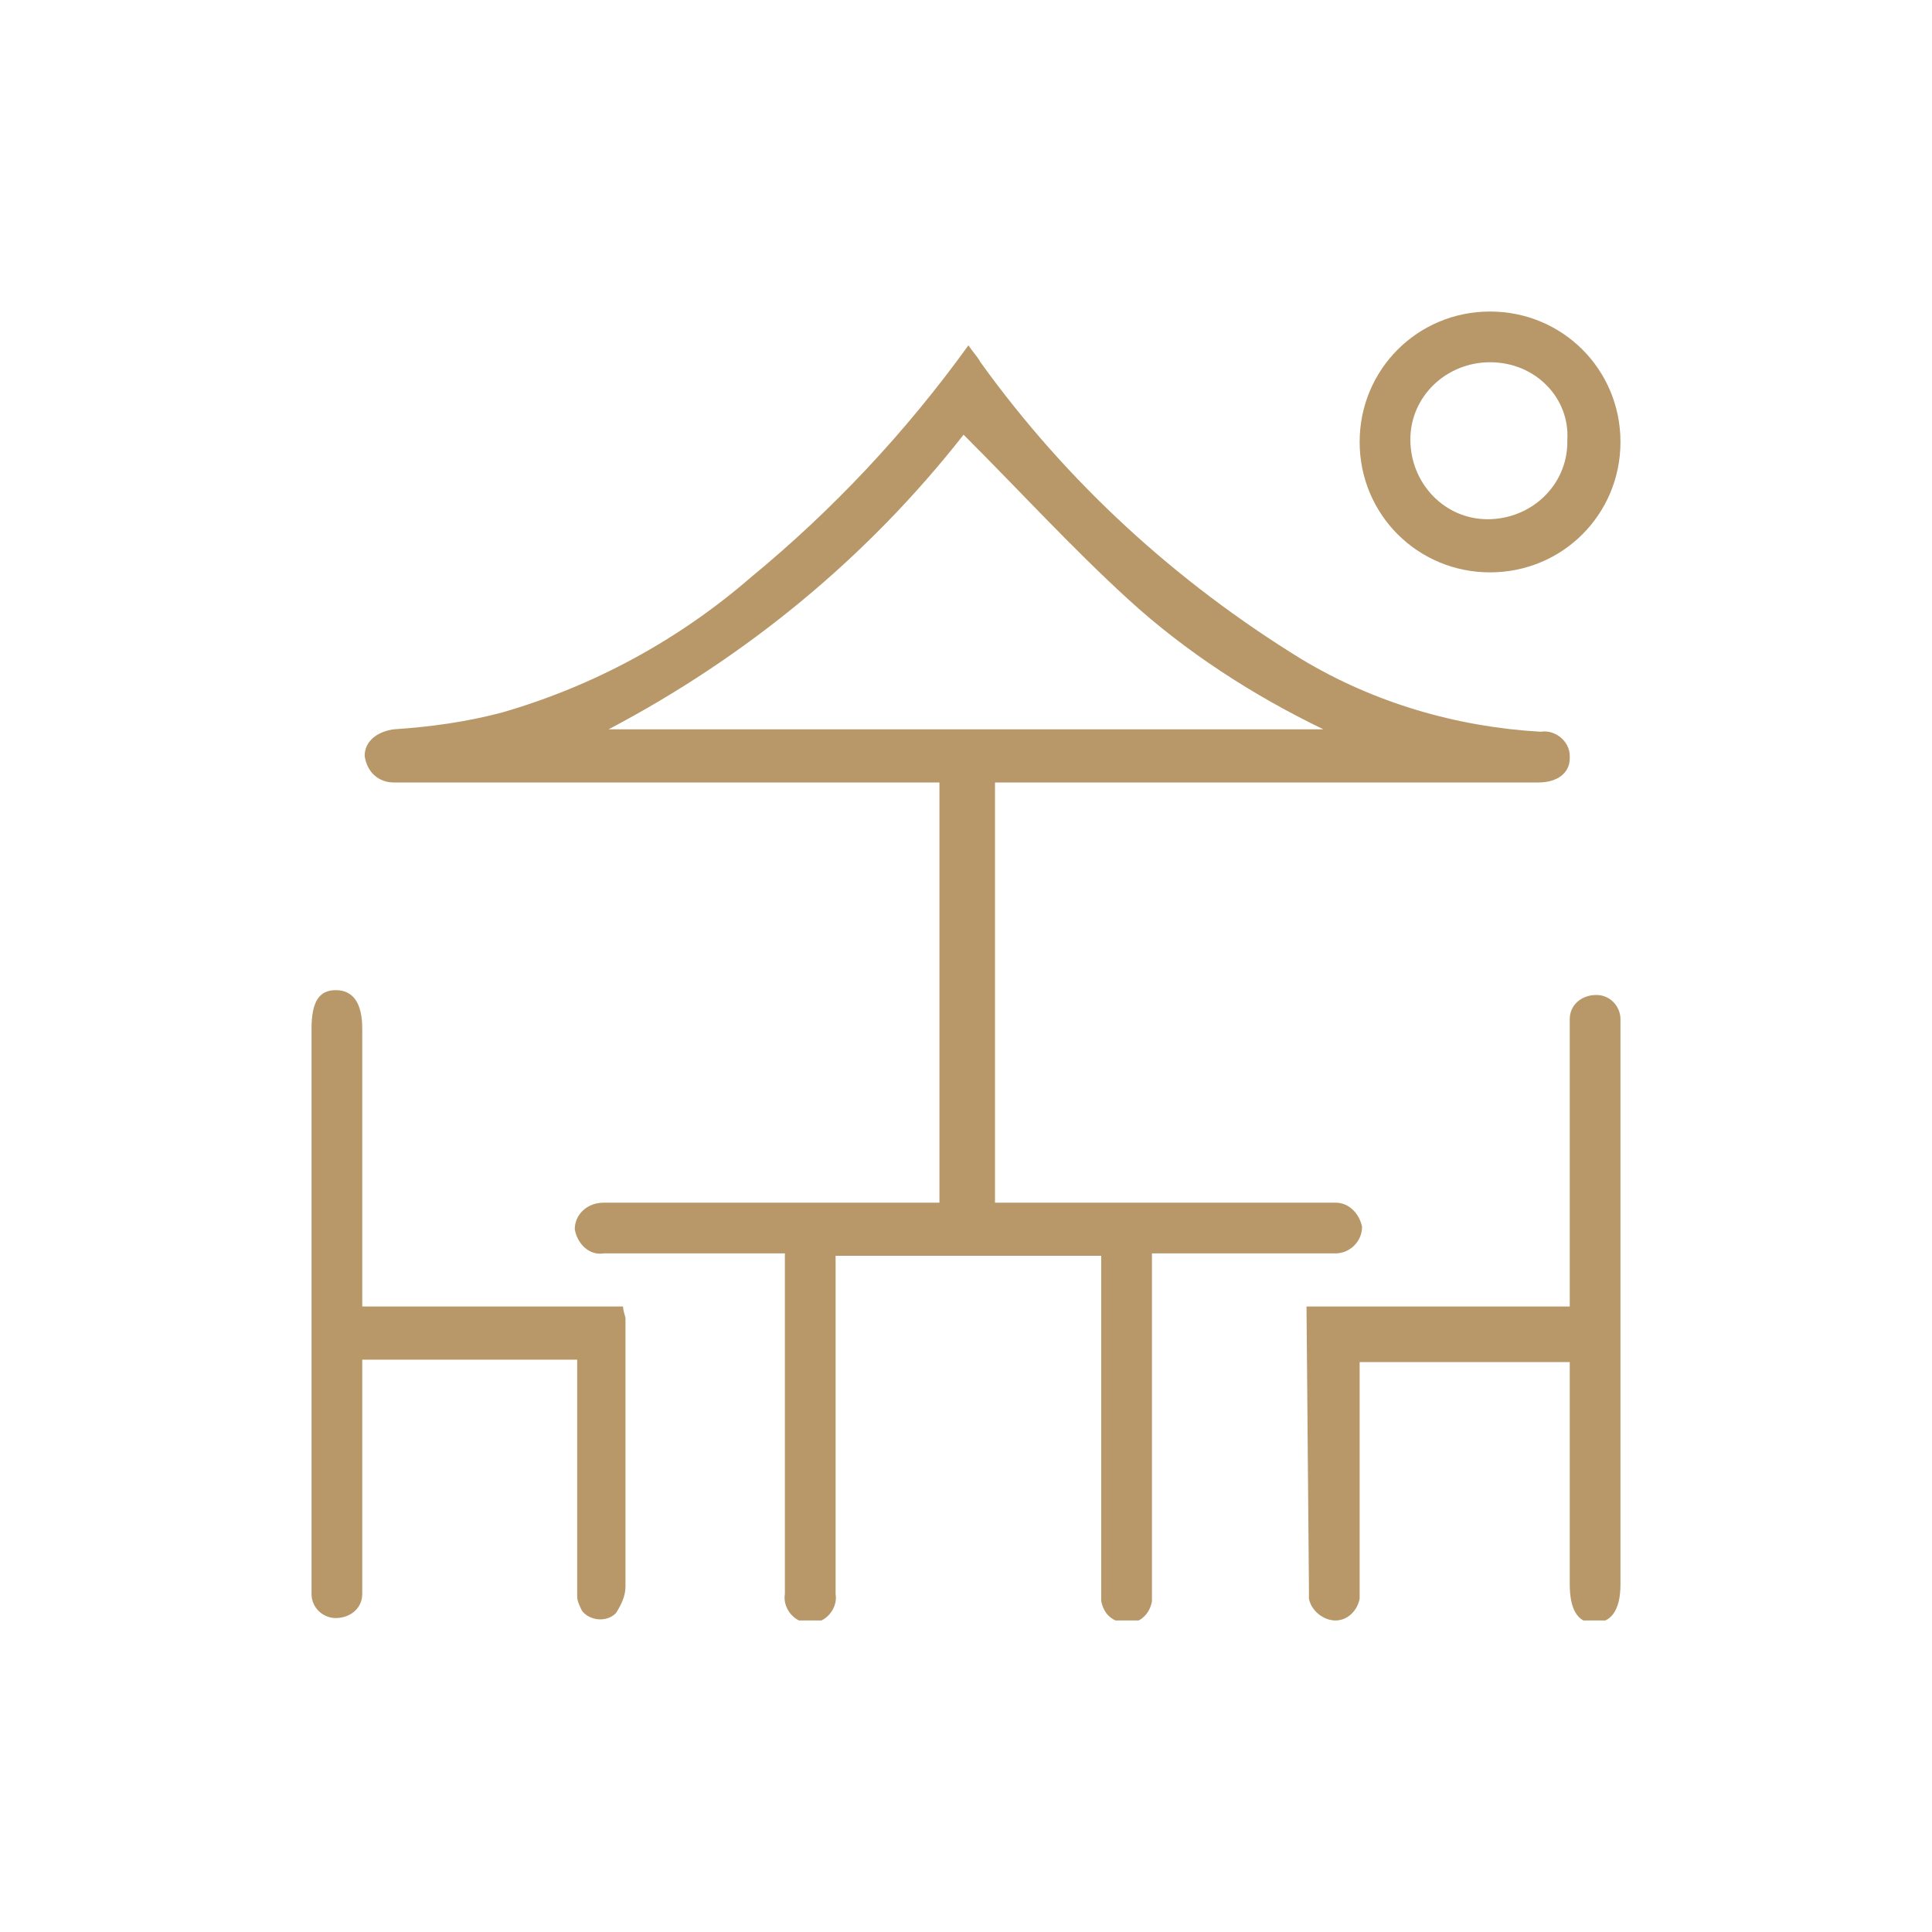
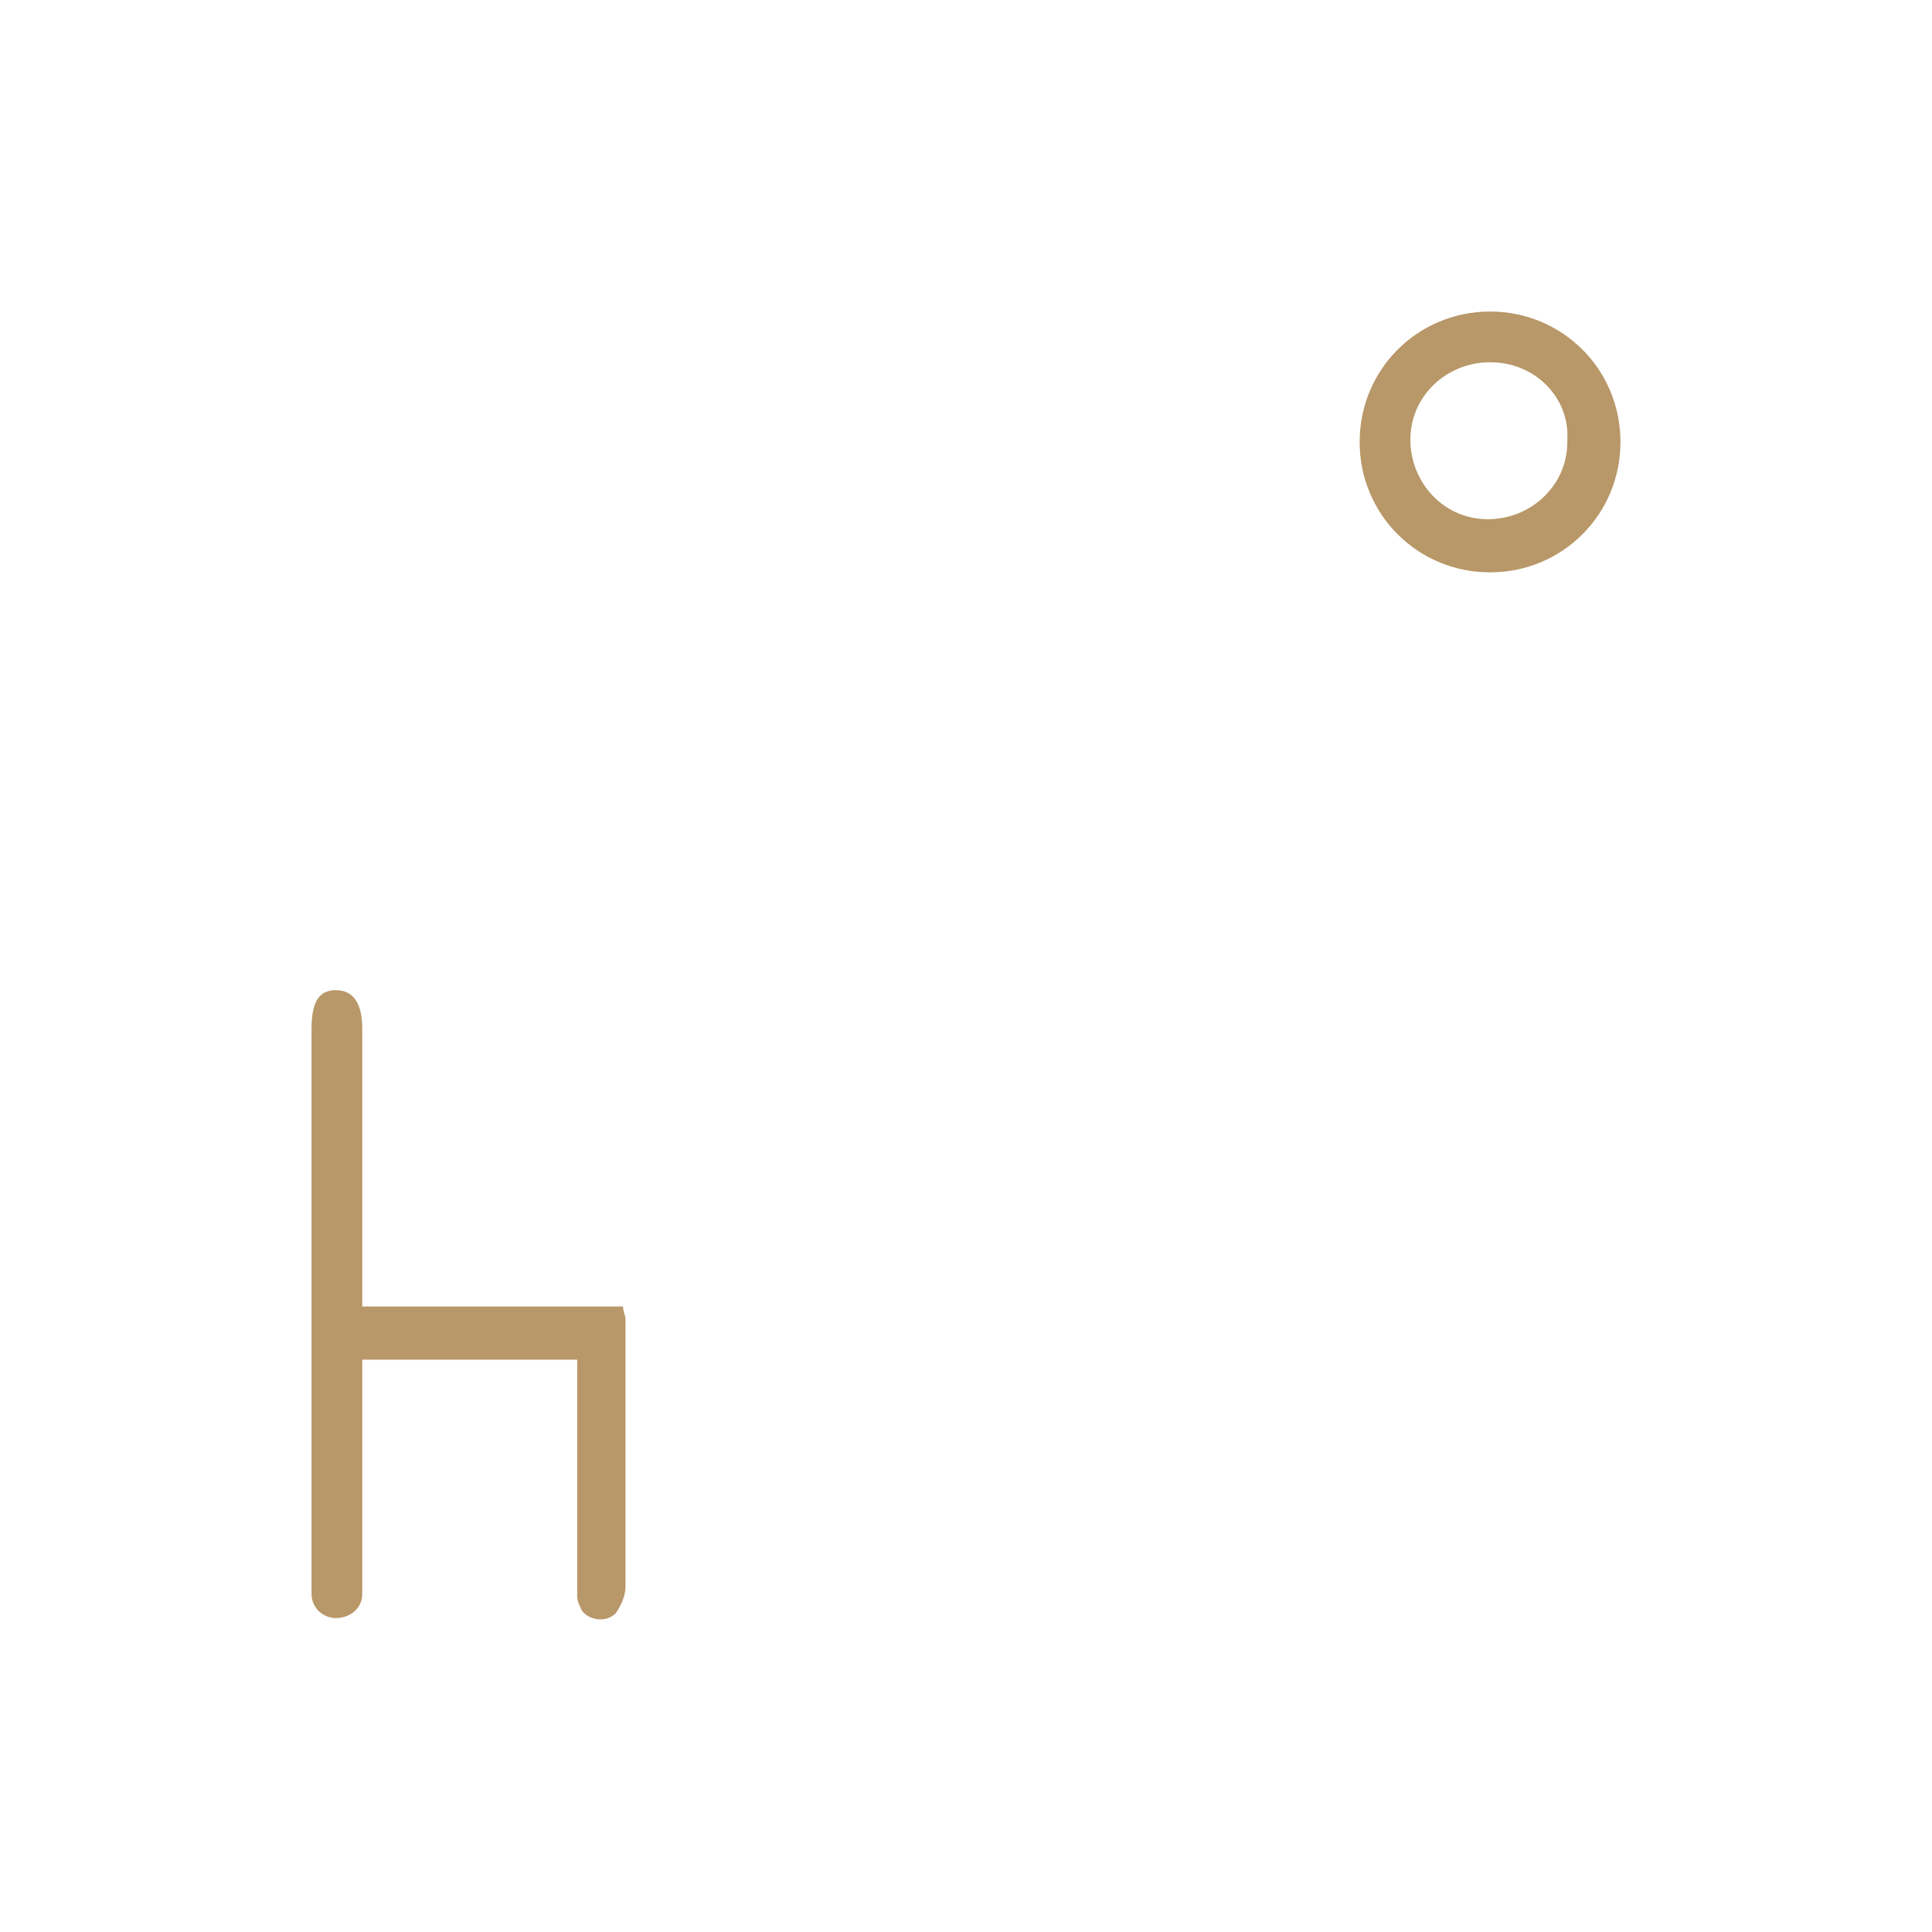
<svg xmlns="http://www.w3.org/2000/svg" xmlns:xlink="http://www.w3.org/1999/xlink" version="1.1" id="Group_140" x="0px" y="0px" viewBox="0 0 80 80" style="enable-background:new 0 0 80 80;" xml:space="preserve">
  <style type="text/css">
	.st0{clip-path:url(#SVGID_00000090283037341673824580000014804070793894551952_);}
	.st1{fill:#B89768;}
</style>
  <g>
    <defs>
      <rect id="SVGID_1_" x="12.9" y="12.9" width="54.2" height="54.2" />
    </defs>
    <clipPath id="SVGID_00000165229376199122627460000017515541512604288427_">
      <use xlink:href="#SVGID_1_" style="overflow:visible;" />
    </clipPath>
    <g id="Group_139" style="clip-path:url(#SVGID_00000165229376199122627460000017515541512604288427_);">
-       <path id="Path_277" class="st1" d="M38.9,49.8V32.4H16.6c-0.1,0-0.2,0-0.3,0c-0.6,0-1.1-0.4-1.2-1.1c0,0,0,0,0,0    c0-0.6,0.5-1,1.2-1.1c1.5-0.1,3-0.3,4.5-0.7c3.8-1.1,7.3-3,10.3-5.6c3.4-2.8,6.4-6,9-9.6c0.2,0.3,0.4,0.5,0.5,0.7    c3.6,5,8.1,9.1,13.3,12.3c3,1.8,6.4,2.8,9.9,3c0.6-0.1,1.2,0.4,1.2,1c0,0,0,0.1,0,0.1c0,0.6-0.5,1-1.3,1c-5.2,0-10.3,0-15.5,0h-7    v17.4h13.6c0.2,0,0.3,0,0.5,0c0.6,0,1,0.5,1.1,1c0,0.6-0.5,1.1-1.1,1.1c-0.8,0-1.5,0-2.3,0c-1.7,0-3.5,0-5.3,0v0.9    c0,4.3,0,8.5,0,12.8c0,0.2,0,0.5,0,0.7c-0.1,0.6-0.6,1-1.2,0.9c-0.5-0.1-0.8-0.4-0.9-0.9c0-0.2,0-0.5,0-0.7c0-4.2,0-8.4,0-12.6V52    H34.6v0.8c0,4.2,0,8.4,0,12.6c0,0.2,0,0.4,0,0.6c0.1,0.6-0.4,1.2-1,1.2c0,0,0,0-0.1,0c-0.6,0-1.1-0.6-1-1.2c0,0,0,0,0,0    c0-1.3,0-2.6,0-3.9V51.9h-0.8c-2.2,0-4.5,0-6.7,0c-0.6,0.1-1.1-0.4-1.2-1c0,0,0,0,0,0c0-0.6,0.5-1.1,1.2-1.1c0,0,0,0,0.1,0    c0.1,0,0.3,0,0.4,0H38.9 M39.9,18c-4,5.1-9,9.2-14.7,12.2h29.6c-2.9-1.4-5.7-3.2-8.1-5.4C44.4,22.7,42.2,20.3,39.9,18" />
      <path id="Path_278" class="st1" d="M15,54.1h10.8c0,0.2,0.1,0.4,0.1,0.5c0,3.7,0,7.4,0,11.1c0,0.4-0.2,0.8-0.4,1.1    c-0.4,0.4-1.1,0.3-1.4-0.1c-0.1-0.2-0.2-0.4-0.2-0.6c0-0.3,0-0.6,0-0.9c0-2.9,0-5.9,0-8.9H15v9.2c0,0.2,0,0.4,0,0.5    c0,0.6-0.5,1-1.1,1c-0.5,0-1-0.4-1-1c0-0.2,0-0.4,0-0.5c0-7.6,0-15.2,0-22.9c0-1.1,0.3-1.6,1-1.6c0.7,0,1.1,0.5,1.1,1.6L15,54.1" />
-       <path id="Path_279" class="st1" d="M54.1,54.1H65V42.7c0-0.2,0-0.4,0-0.5c0-0.6,0.5-1,1.1-1c0.6,0,1,0.5,1,1c0,0.2,0,0.3,0,0.5    v22.9c0,1.1-0.4,1.6-1.1,1.6c-0.7,0-1-0.6-1-1.6c0-2.8,0-5.7,0-8.5v-0.7h-8.7V57c0,2.8,0,5.7,0,8.5c0,0.2,0,0.5,0,0.7    c-0.1,0.5-0.5,0.9-1,0.9c-0.5,0-1-0.4-1.1-0.9c0-0.2,0-0.4,0-0.5L54.1,54.1" />
      <path id="Path_280" class="st1" d="M61.7,23.7c-3,0-5.4-2.4-5.4-5.4c0-3,2.4-5.4,5.4-5.4s5.4,2.4,5.4,5.4l0,0    C67.1,21.3,64.7,23.7,61.7,23.7 M61.7,15c-1.8,0-3.3,1.4-3.3,3.2c0,1.8,1.4,3.3,3.2,3.3l0,0c1.8,0,3.3-1.4,3.3-3.2    c0,0,0-0.1,0-0.1C65,16.5,63.6,15,61.7,15C61.8,15,61.7,15,61.7,15" />
    </g>
  </g>
</svg>